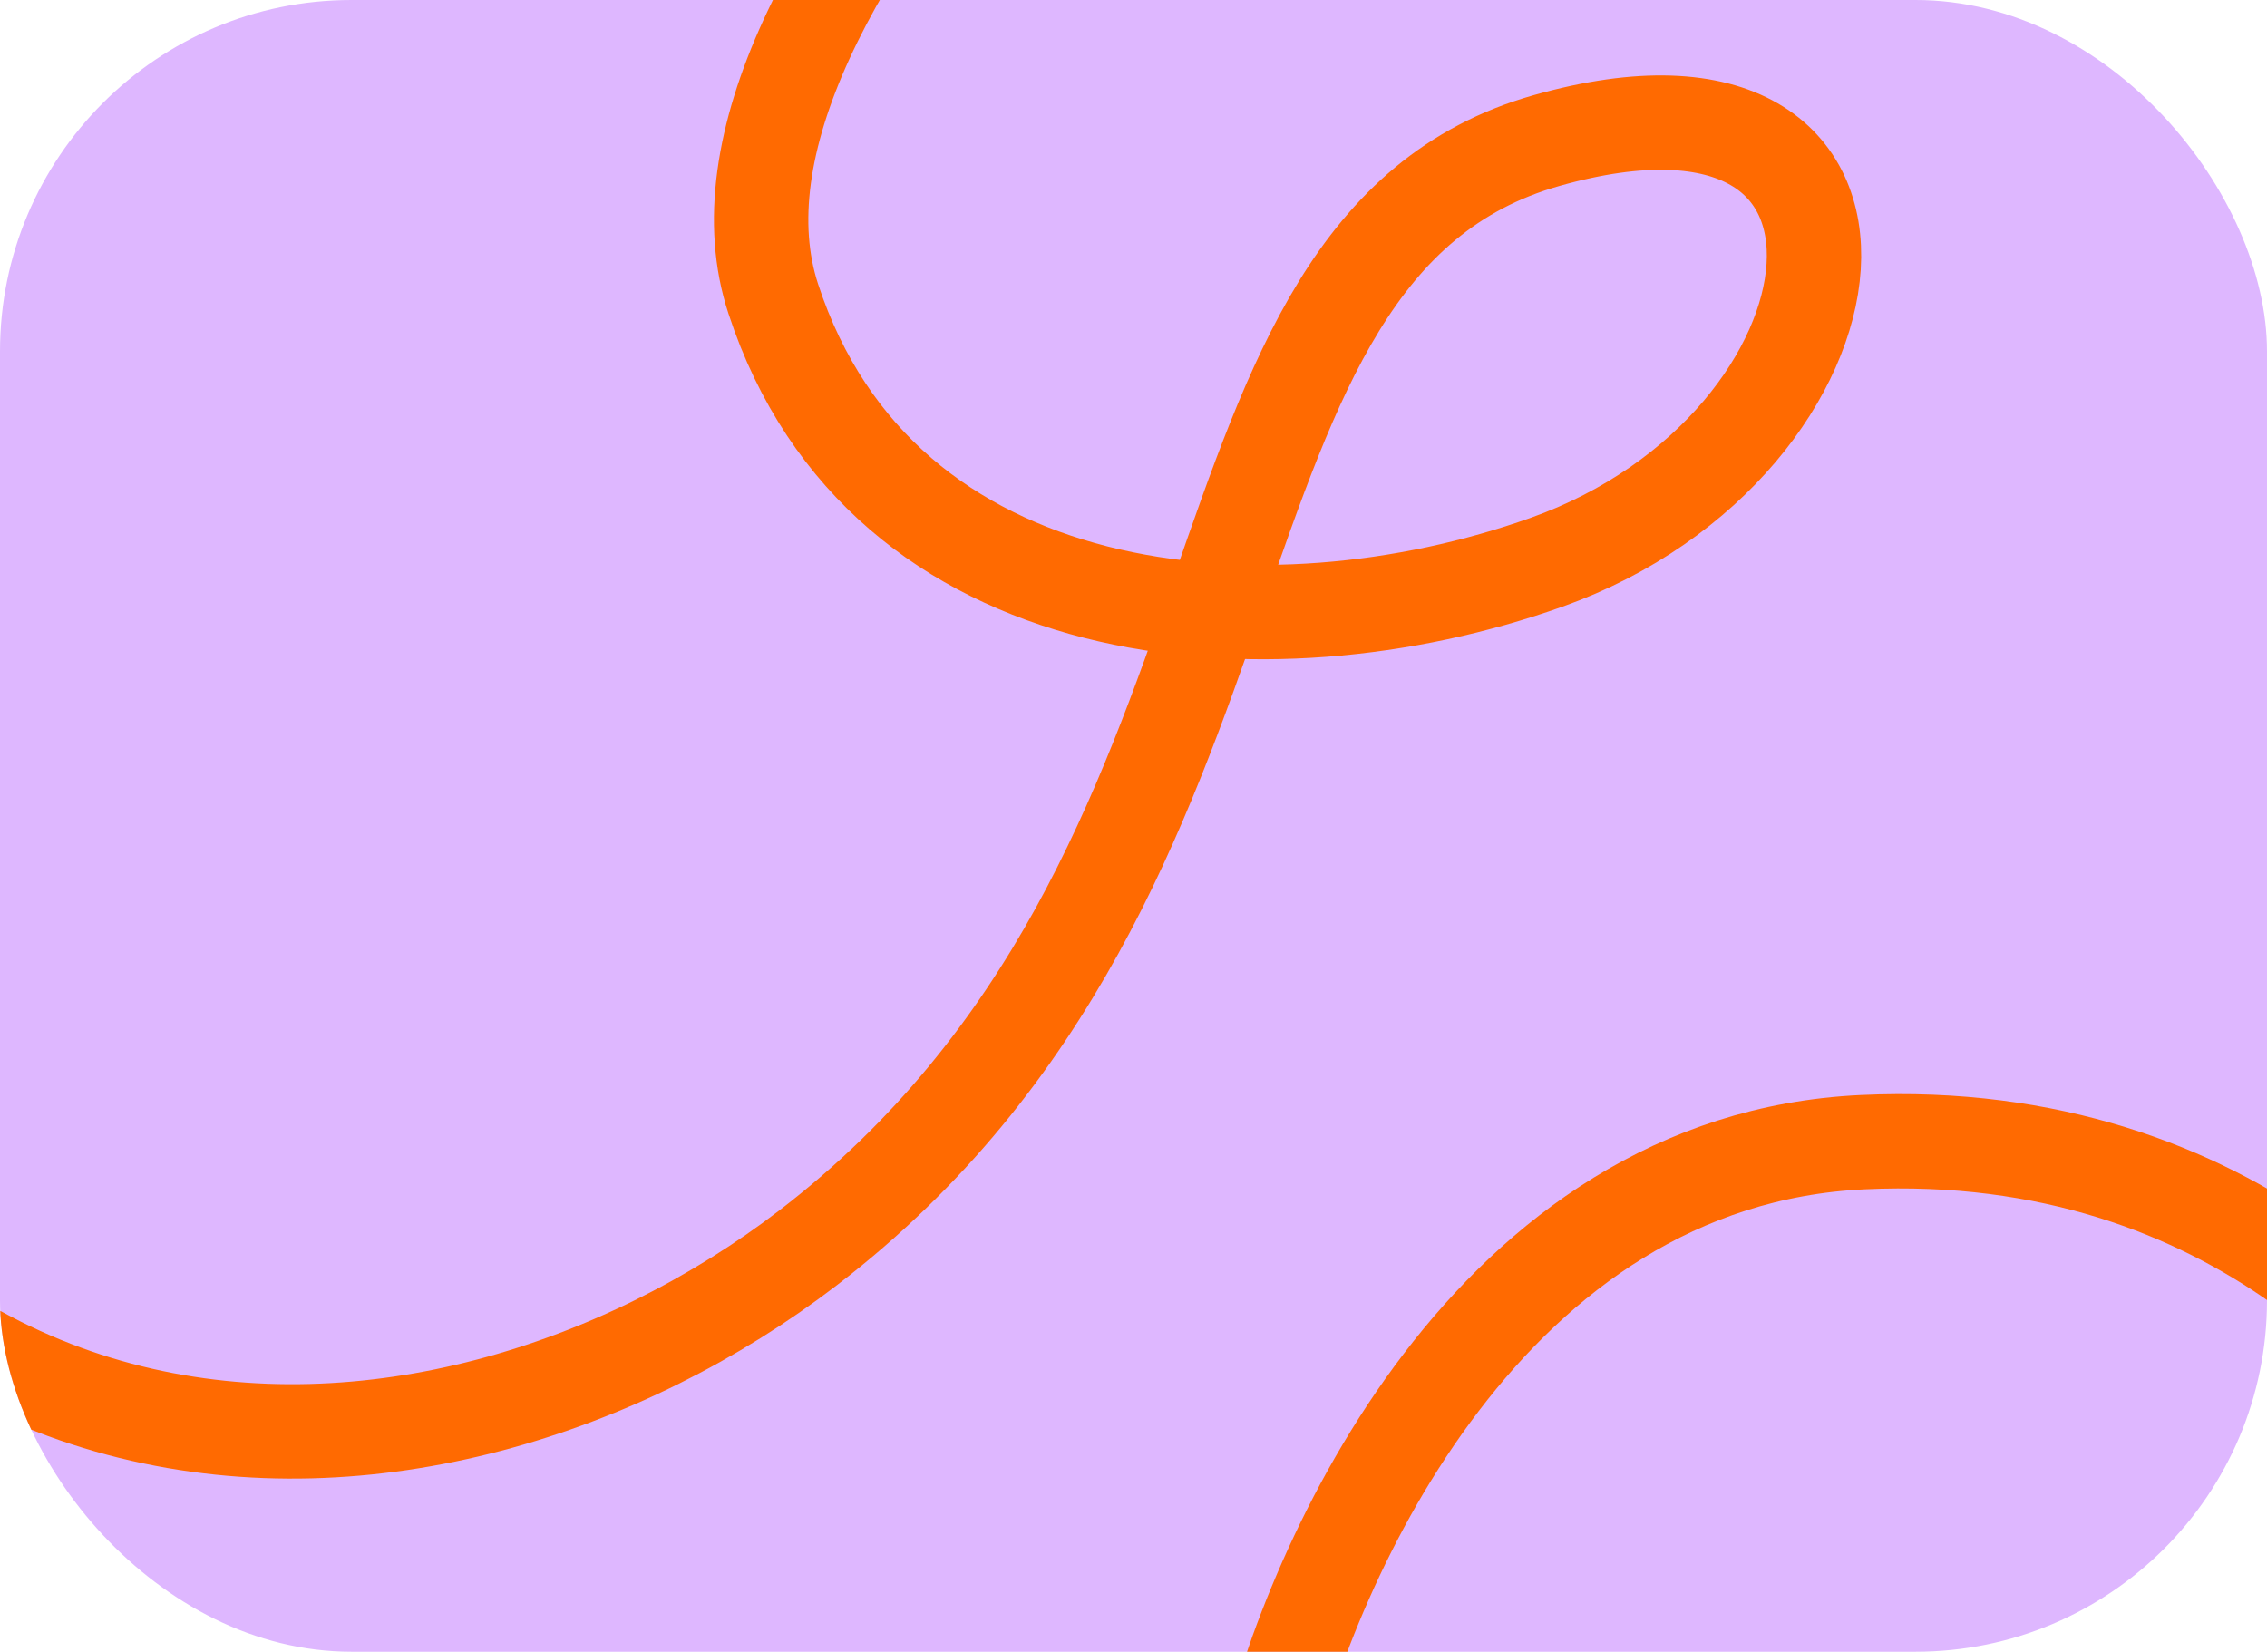
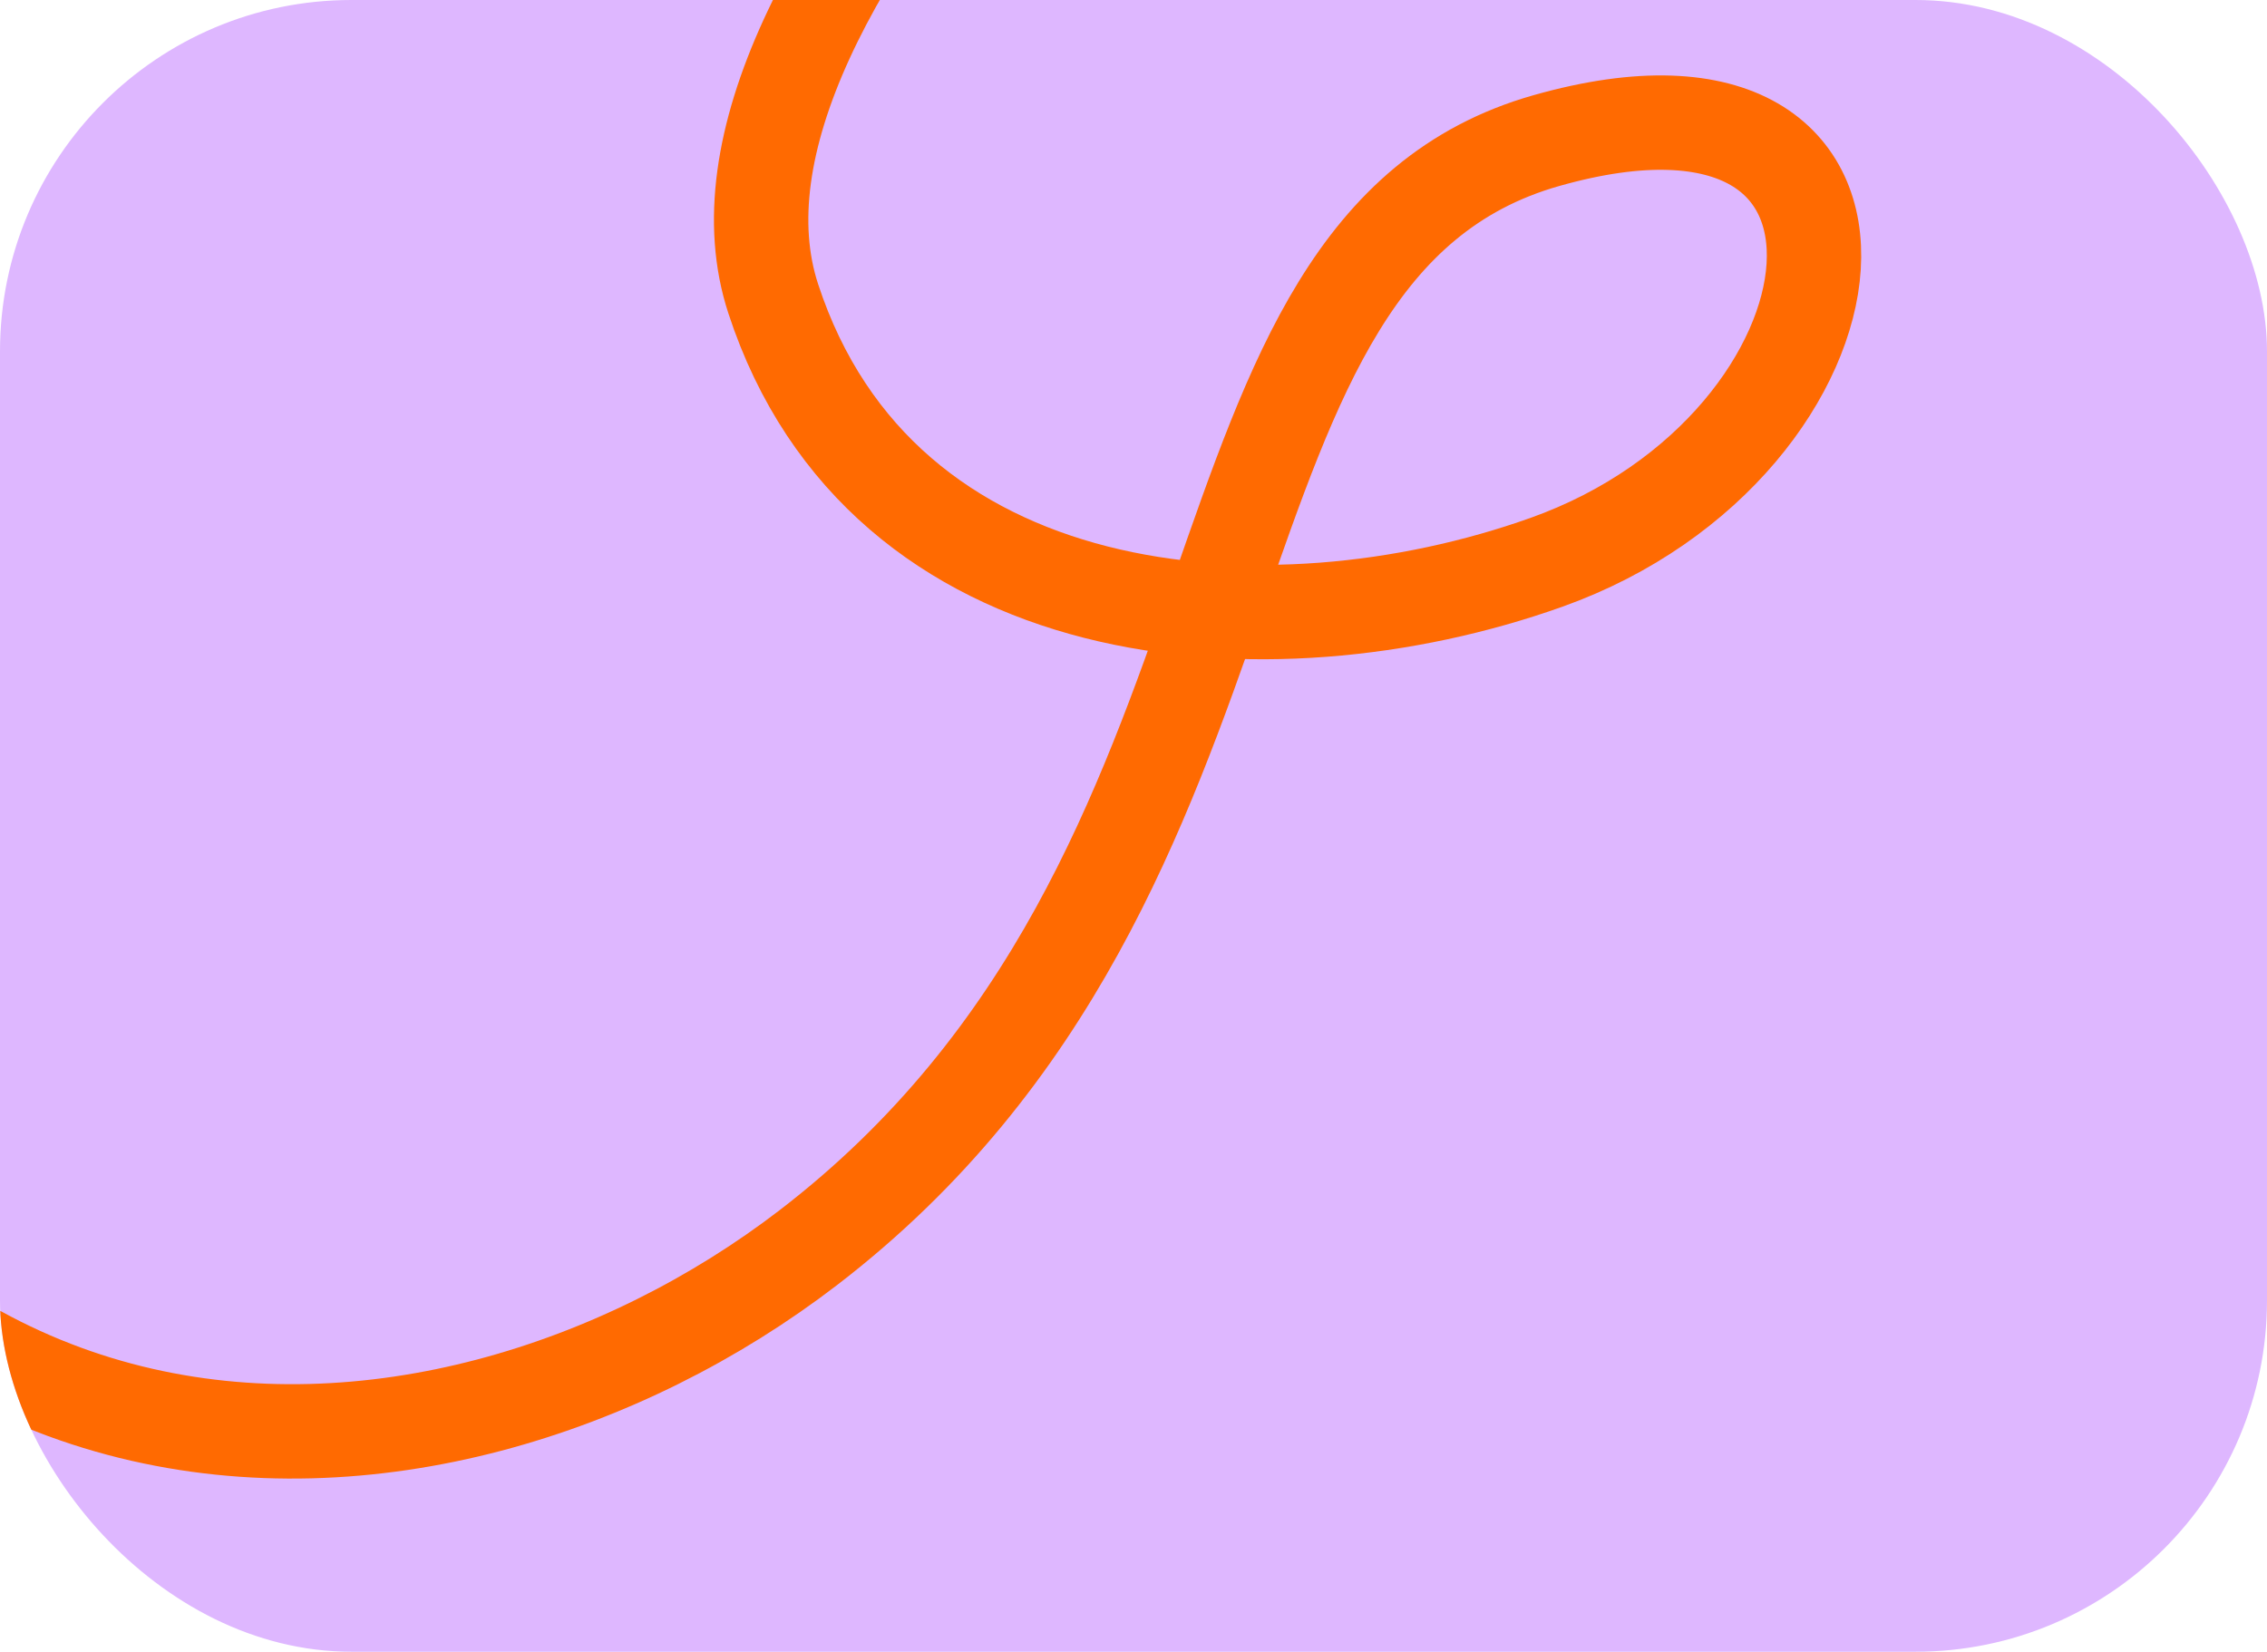
<svg xmlns="http://www.w3.org/2000/svg" width="129" height="94" viewBox="0 0 129 94" fill="none">
  <g clip-path="url(#clip0_11321_3210)">
    <rect width="129" height="94" rx="20" fill="#DEB7FF" />
    <path d="M-25 42C-12.112 89.447 24.927 87.184 46 71C73.924 49.555 66.252 14.166 88 8C109.748 1.835 106.795 25.299 88 32C72.086 37.675 50.175 35.851 44 17C32.788 -17.226 161.882 -99.177 189 -78C216.118 -56.823 139.095 -0.797 174 37C208.905 74.797 295.723 21.723 307 11C318.277 0.278 372.275 -48.627 332 -69C291.725 -89.373 294.782 7.091 356 28" stroke="#FF6A01" stroke-width="5.371" />
-     <path d="M72 100C74.64 88.766 84.745 65.998 106 65C127.255 64.001 139.019 78.01 142 85" stroke="#FF6A01" stroke-width="5.371" />
  </g>
  <defs>
    <clipPath id="clip0_11321_3210">
      <rect width="129" height="94" rx="20" fill="white" />
    </clipPath>
  </defs>
</svg>